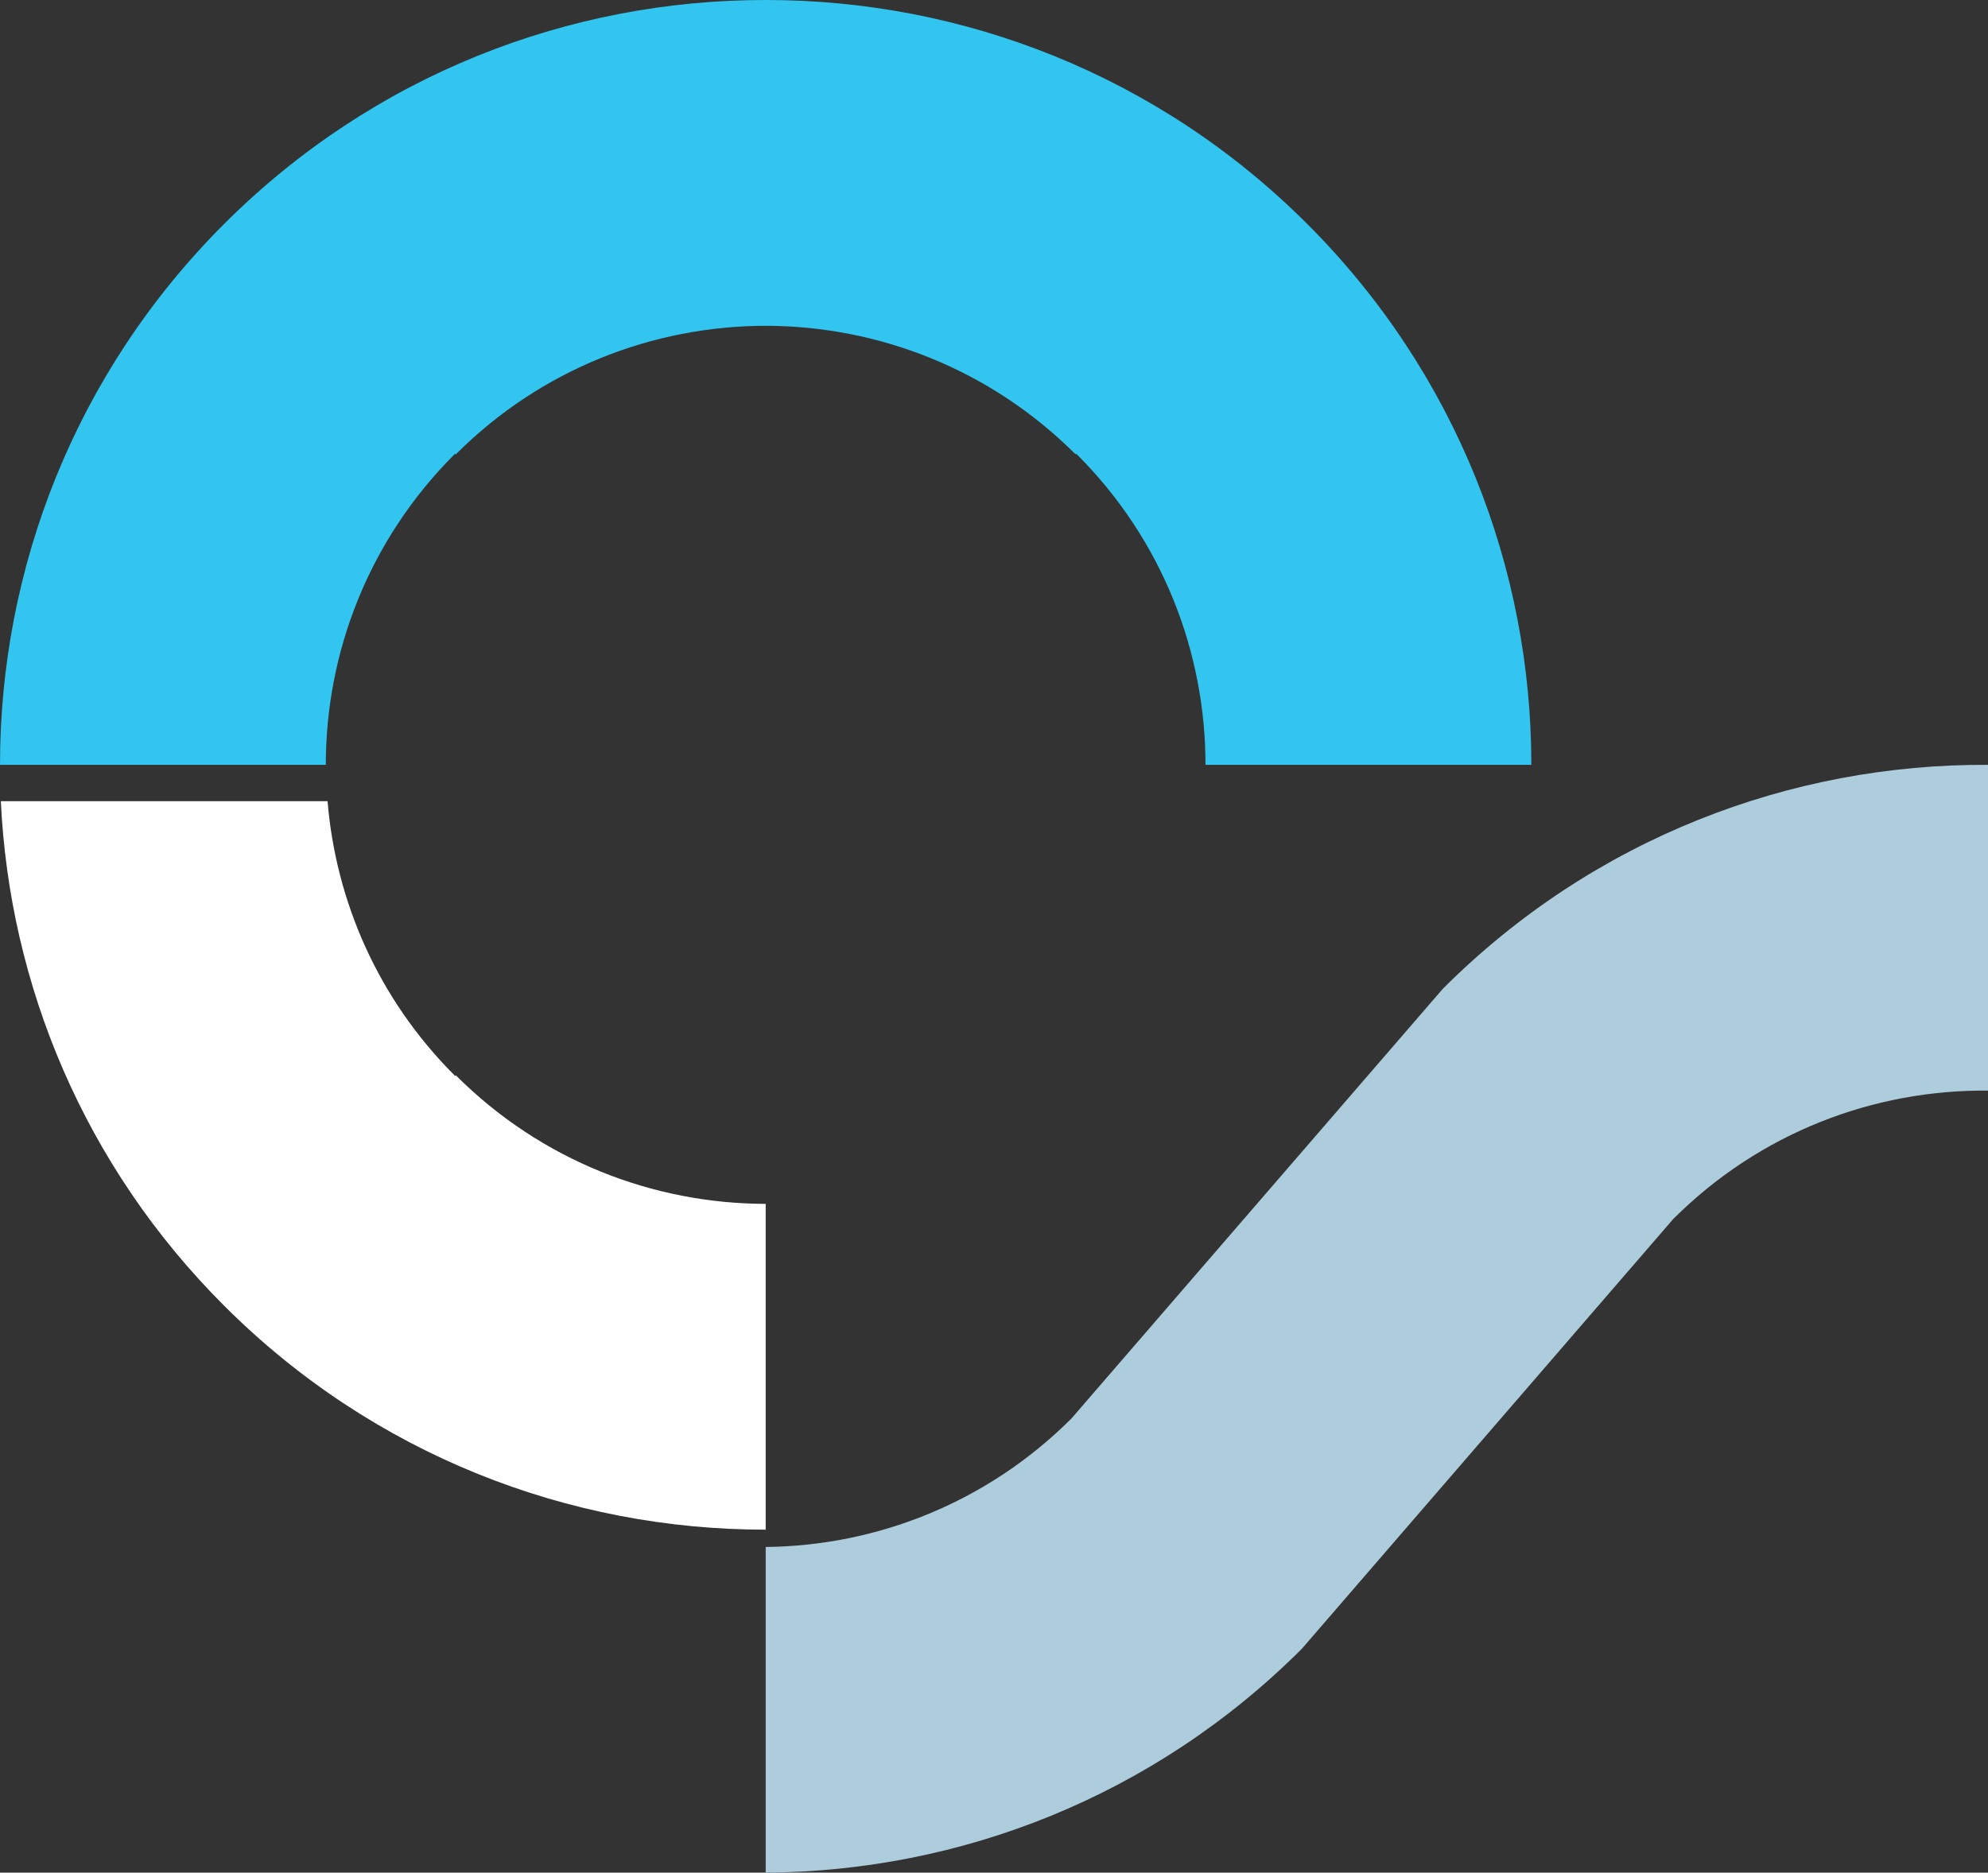
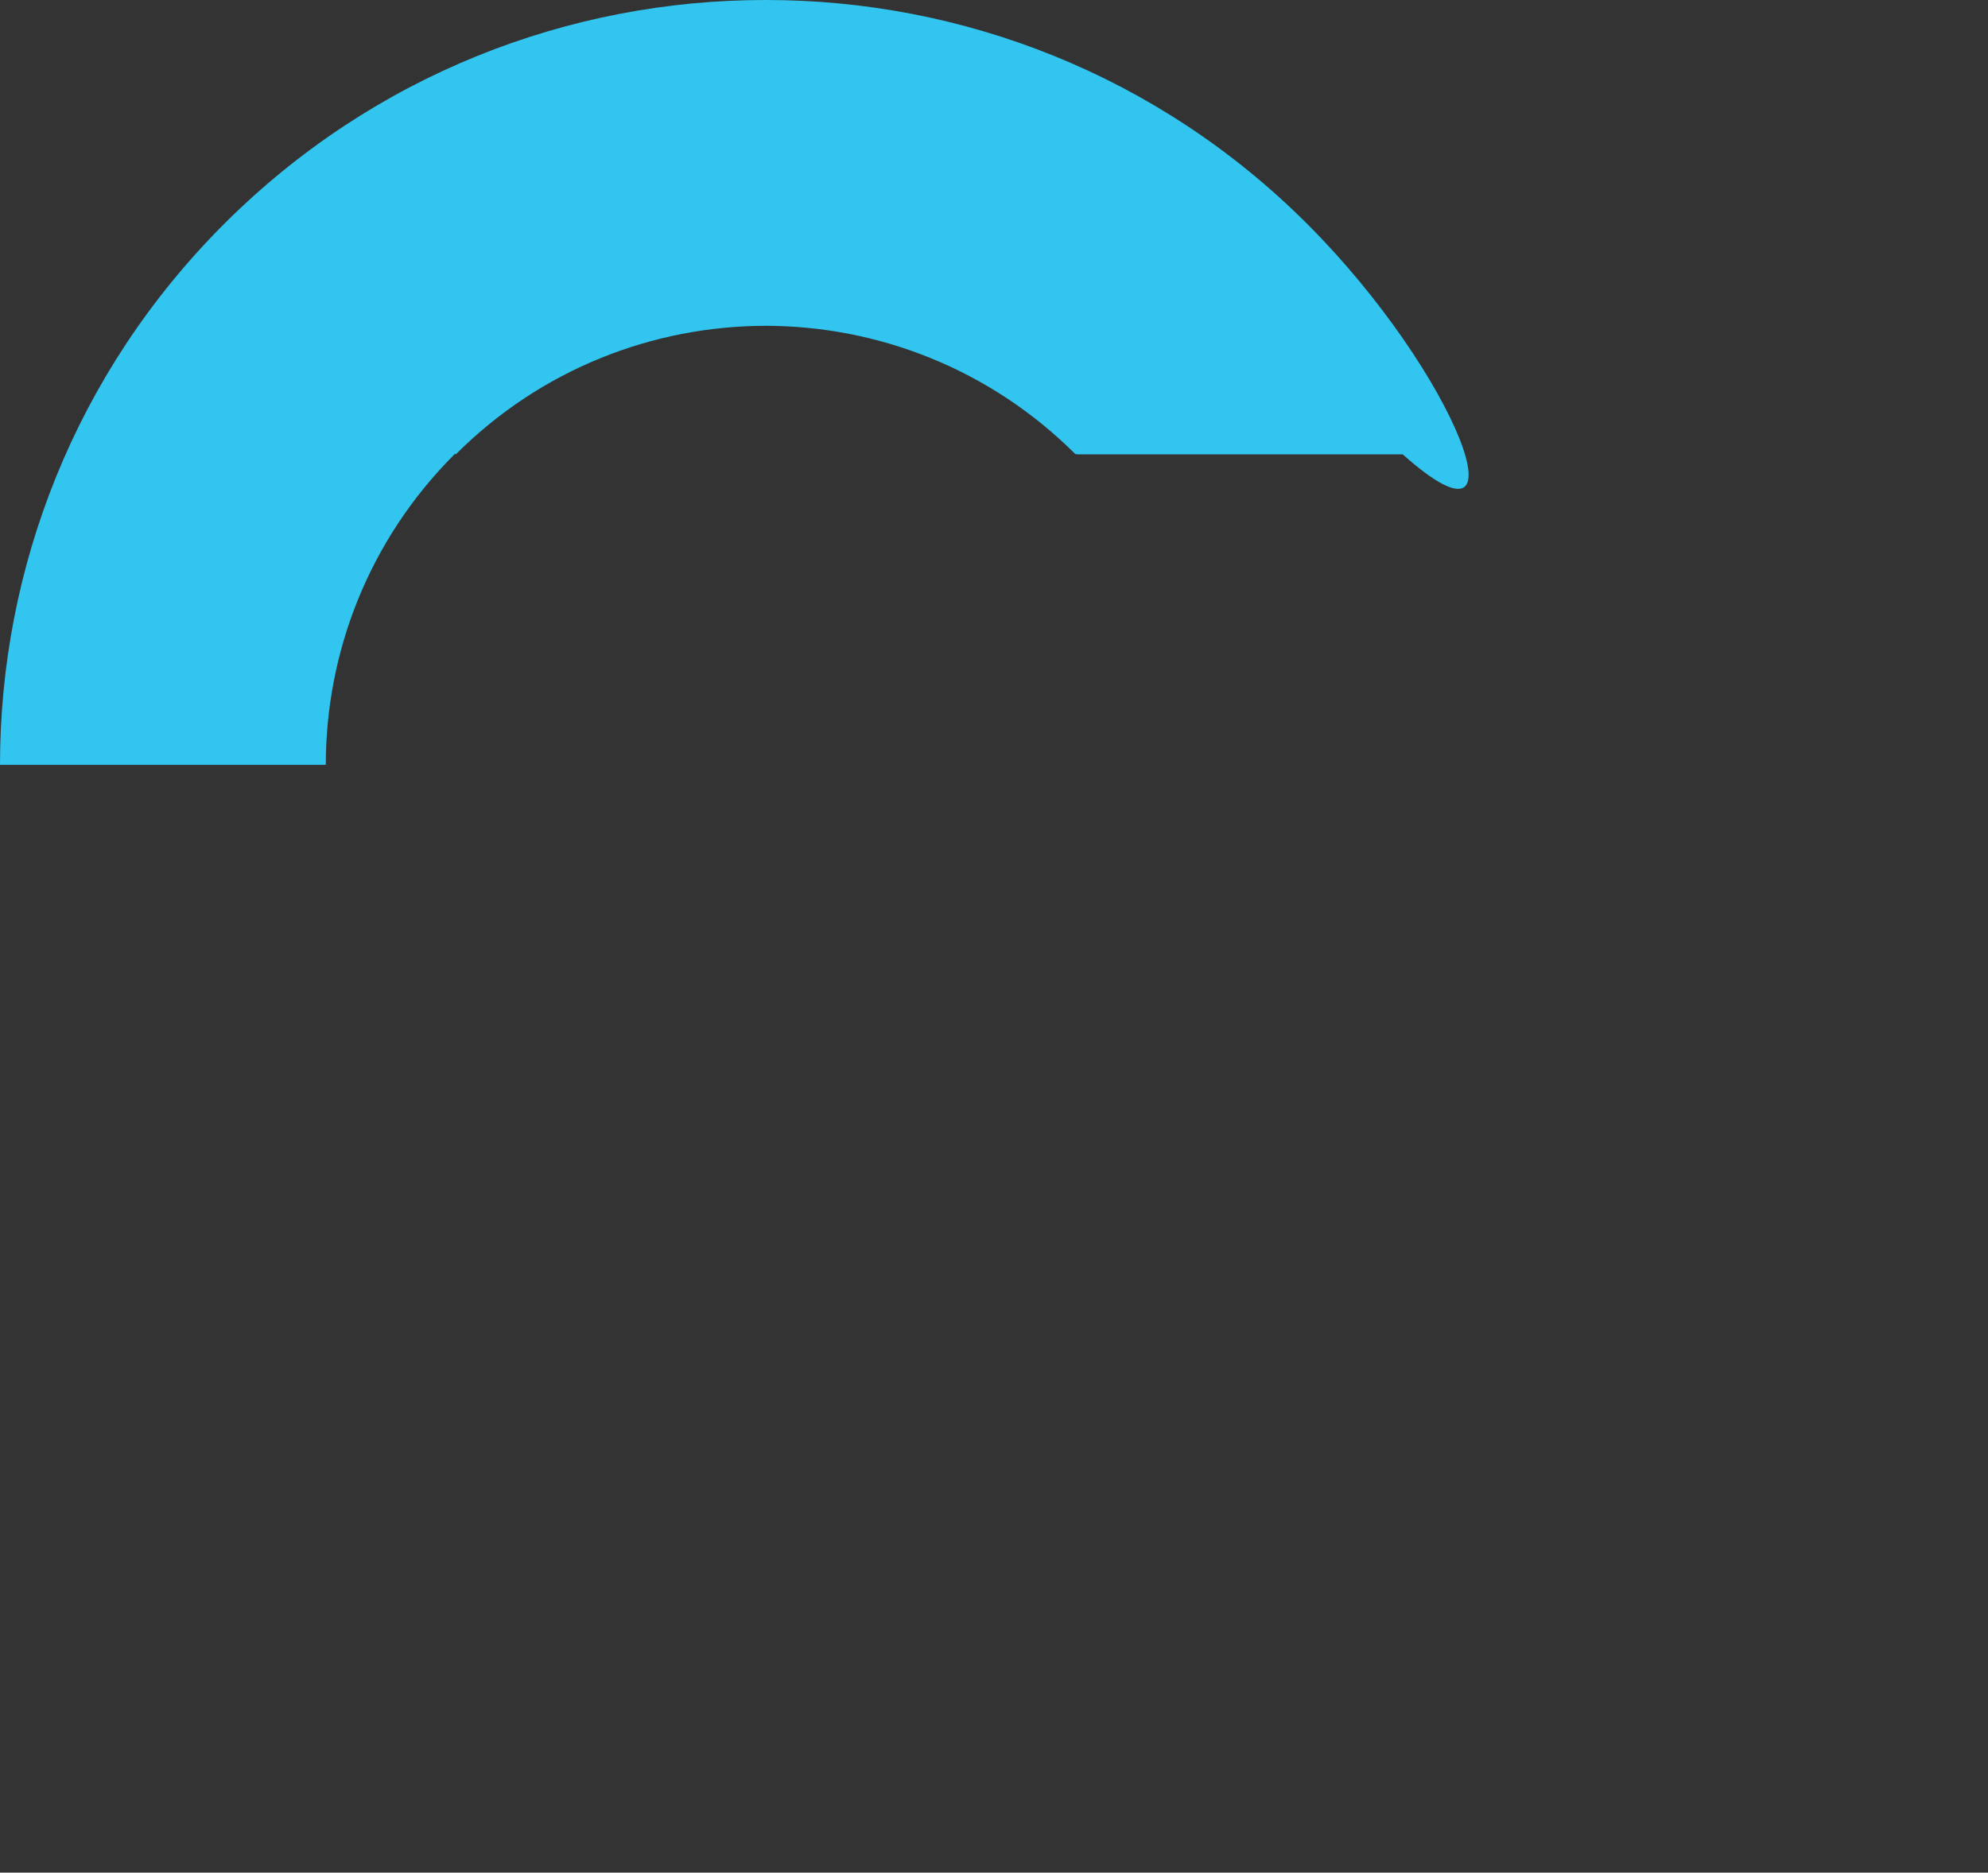
<svg xmlns="http://www.w3.org/2000/svg" version="1.1" id="Layer_1" x="0px" y="0px" width="85.357px" height="80.425px" viewBox="0 0 85.357 80.425" enable-background="new 0 0 85.357 80.425" xml:space="preserve">
  <rect x="0" y="0" width="85.357" height="80.425" fill="#333333" stroke="none" />
  <g>
    <g>
      <g>
-         <path fill="#ADCCDC" d="M85.357,46.839V32.848c-8.469-0.046-16.949,3.157-23.408,9.618L46.006,60.918     c-3.631,3.629-8.374,5.47-13.13,5.521v13.985c8.339-0.05,16.659-3.253,23.022-9.615l15.942-18.453     C75.568,48.63,80.472,46.792,85.357,46.839z" />
-       </g>
+         </g>
    </g>
    <g>
-       <path fill="#FFFFFF" d="M19.571,46.182l-0.027,0.028c-0.01-0.01-0.021-0.021-0.031-0.03c-3.283-3.283-5.094-7.479-5.449-11.771    H0.036c0.373,7.878,3.566,15.647,9.584,21.665c6.422,6.422,14.84,9.627,23.256,9.621V51.703c-0.002,0-0.005,0-0.005,0    C28.056,51.694,23.244,49.855,19.571,46.182z" />
-       <path fill="#31C5F0" d="M56.13,9.62C49.712,3.199,41.291-0.008,32.876,0C24.46-0.008,16.042,3.199,9.62,9.62    C3.206,16.034,0,24.44,0,32.848h13.989c0-4.826,1.842-9.652,5.523-13.334c0.01-0.009,0.021-0.018,0.031-0.026l0.027,0.025    c3.676-3.677,8.492-5.515,13.312-5.521c4.814,0.01,9.626,1.849,13.3,5.521l0.026-0.025c0.009,0.011,0.019,0.018,0.029,0.026    c3.683,3.682,5.524,8.508,5.522,13.334h13.991C65.752,24.44,62.545,16.034,56.13,9.62z" />
+       <path fill="#31C5F0" d="M56.13,9.62C49.712,3.199,41.291-0.008,32.876,0C24.46-0.008,16.042,3.199,9.62,9.62    C3.206,16.034,0,24.44,0,32.848h13.989c0-4.826,1.842-9.652,5.523-13.334c0.01-0.009,0.021-0.018,0.031-0.026l0.027,0.025    c3.676-3.677,8.492-5.515,13.312-5.521c4.814,0.01,9.626,1.849,13.3,5.521l0.026-0.025c0.009,0.011,0.019,0.018,0.029,0.026    h13.991C65.752,24.44,62.545,16.034,56.13,9.62z" />
    </g>
  </g>
  <g>
</g>
  <g>
</g>
  <g>
</g>
  <g>
</g>
  <g>
</g>
  <g>
</g>
</svg>